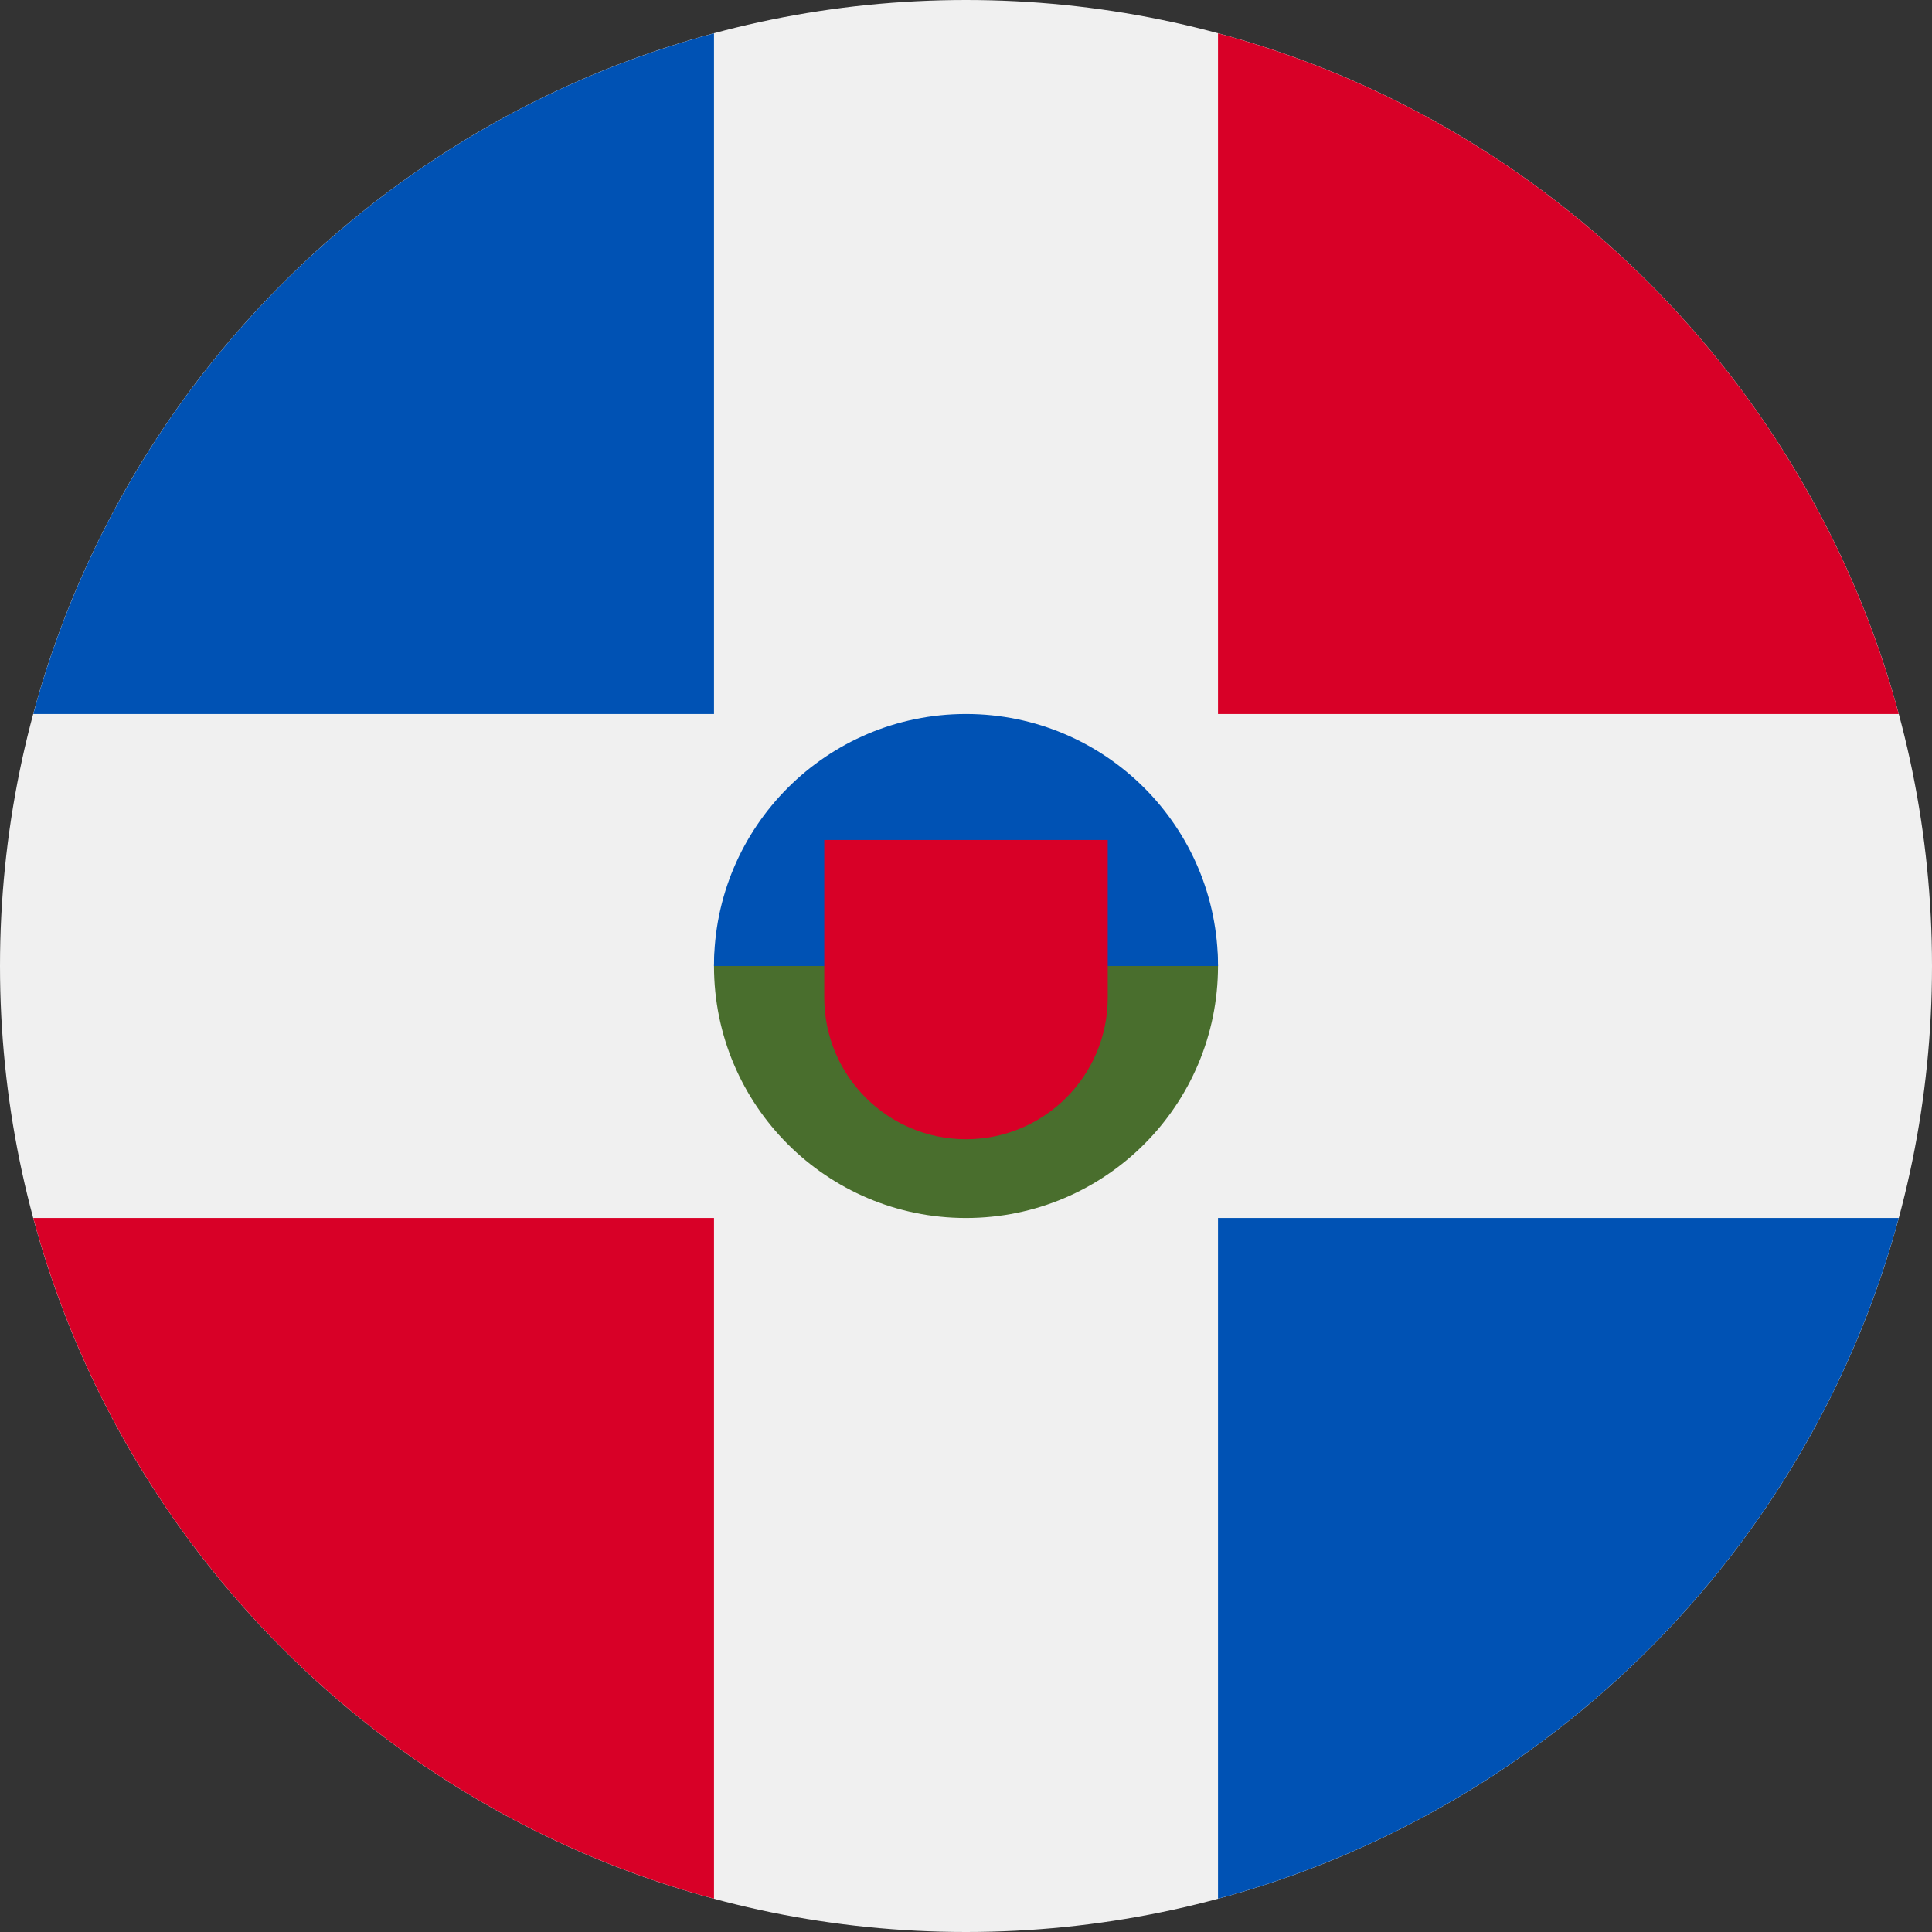
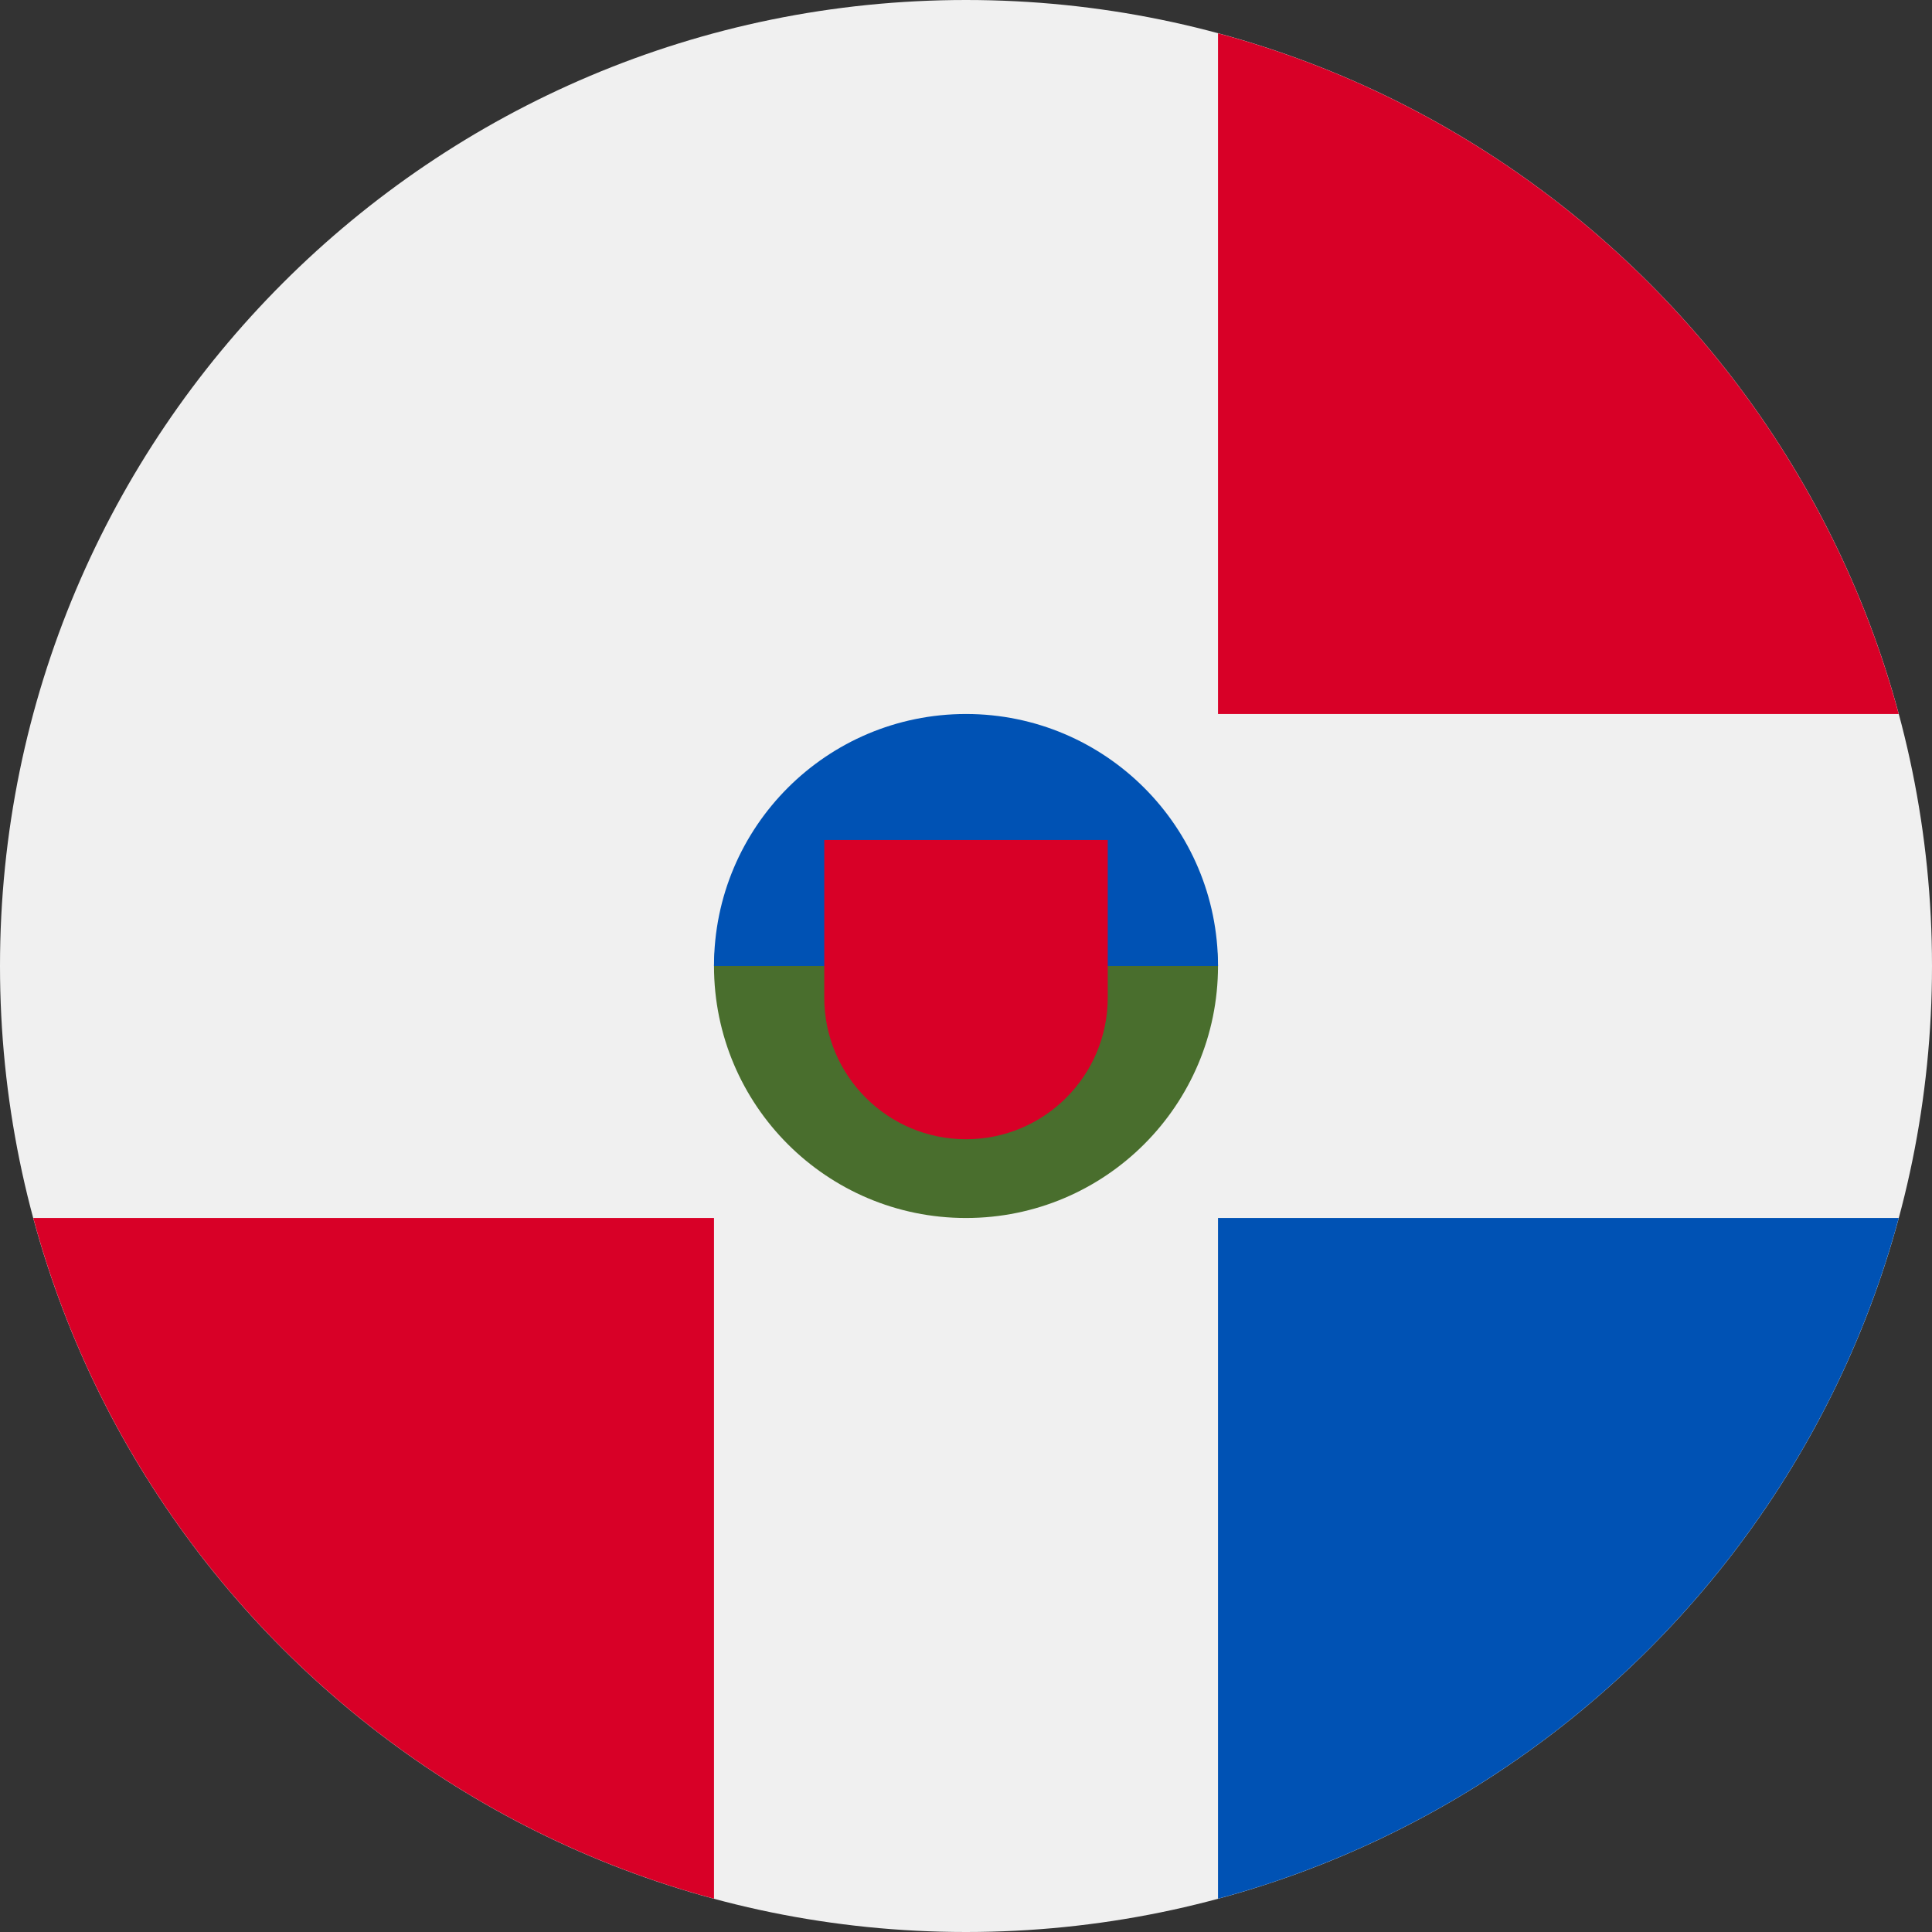
<svg xmlns="http://www.w3.org/2000/svg" width="512" height="512" viewBox="0 0 512 512" fill="none">
  <rect x="0" y="0" width="512" height="512" fill="#333333" stroke="none" />
  <g clip-path="url(#clip0_209_7693)">
    <path d="M256 512C397.385 512 512 397.385 512 256C512 114.615 397.385 0 256 0C114.615 0 0 114.615 0 256C0 397.385 114.615 512 256 512Z" fill="#F0F0F0" />
    <path d="M8.819 322.783C32.457 410.486 101.514 479.544 189.218 503.182V322.783H8.819Z" fill="#D80027" />
-     <path d="M189.217 8.819C101.514 32.456 32.456 101.514 8.819 189.217H189.218V8.819H189.217Z" fill="#0052B4" />
    <path d="M503.181 189.217C479.544 101.514 410.486 32.456 322.783 8.819V189.218H503.181V189.217Z" fill="#D80027" />
    <path d="M322.783 503.181C410.486 479.543 479.544 410.486 503.182 322.782H322.783V503.181Z" fill="#0052B4" />
    <path d="M322.783 256C322.783 292.884 292.884 322.783 256 322.783C219.117 322.783 189.217 292.884 189.217 256C189.217 219.116 256 189.217 256 189.217C256 189.217 322.783 219.116 322.783 256Z" fill="#496E2D" />
    <path d="M189.217 256C189.217 219.116 219.117 189.217 256 189.217C292.884 189.217 322.783 219.116 322.783 256" fill="#0052B4" />
    <path d="M218.435 222.609V264.348C218.435 285.095 235.253 301.913 256 301.913C276.747 301.913 293.565 285.095 293.565 264.348V222.609H218.435Z" fill="#D80027" />
  </g>
  <defs>
    <clipPath id="clip0_209_7693">
      <rect width="512" height="512" fill="white" />
    </clipPath>
  </defs>
</svg>